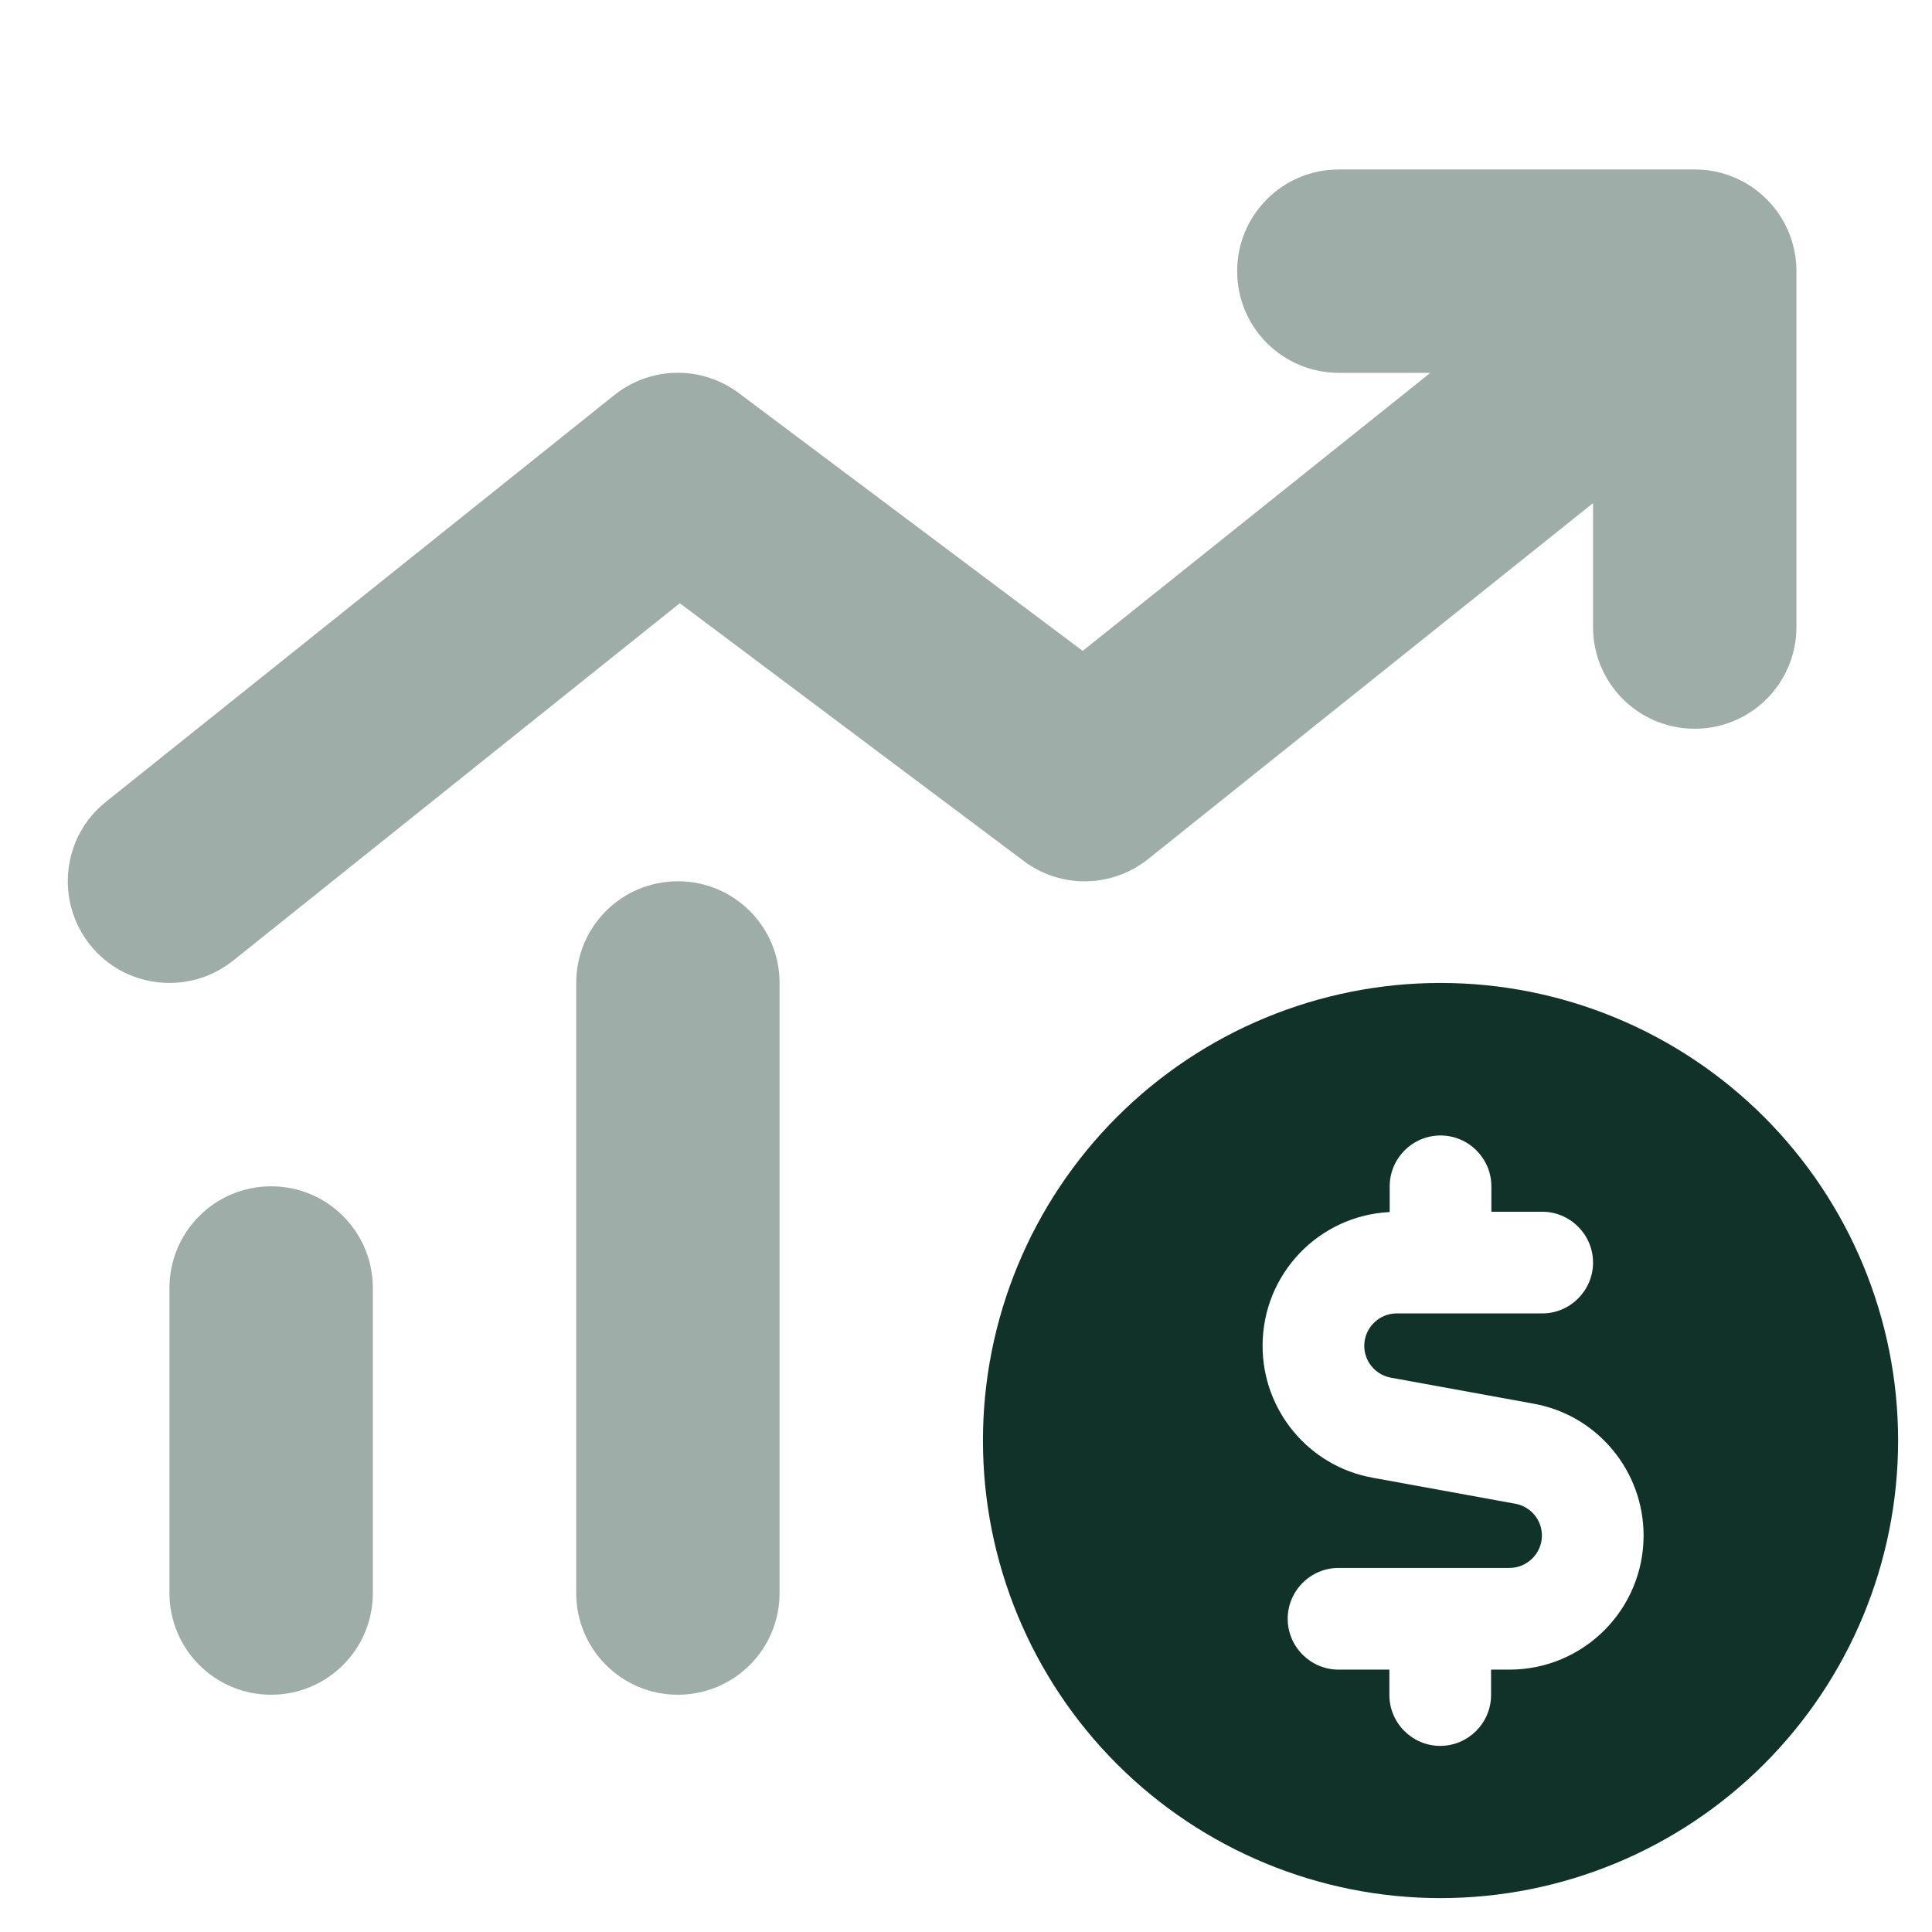
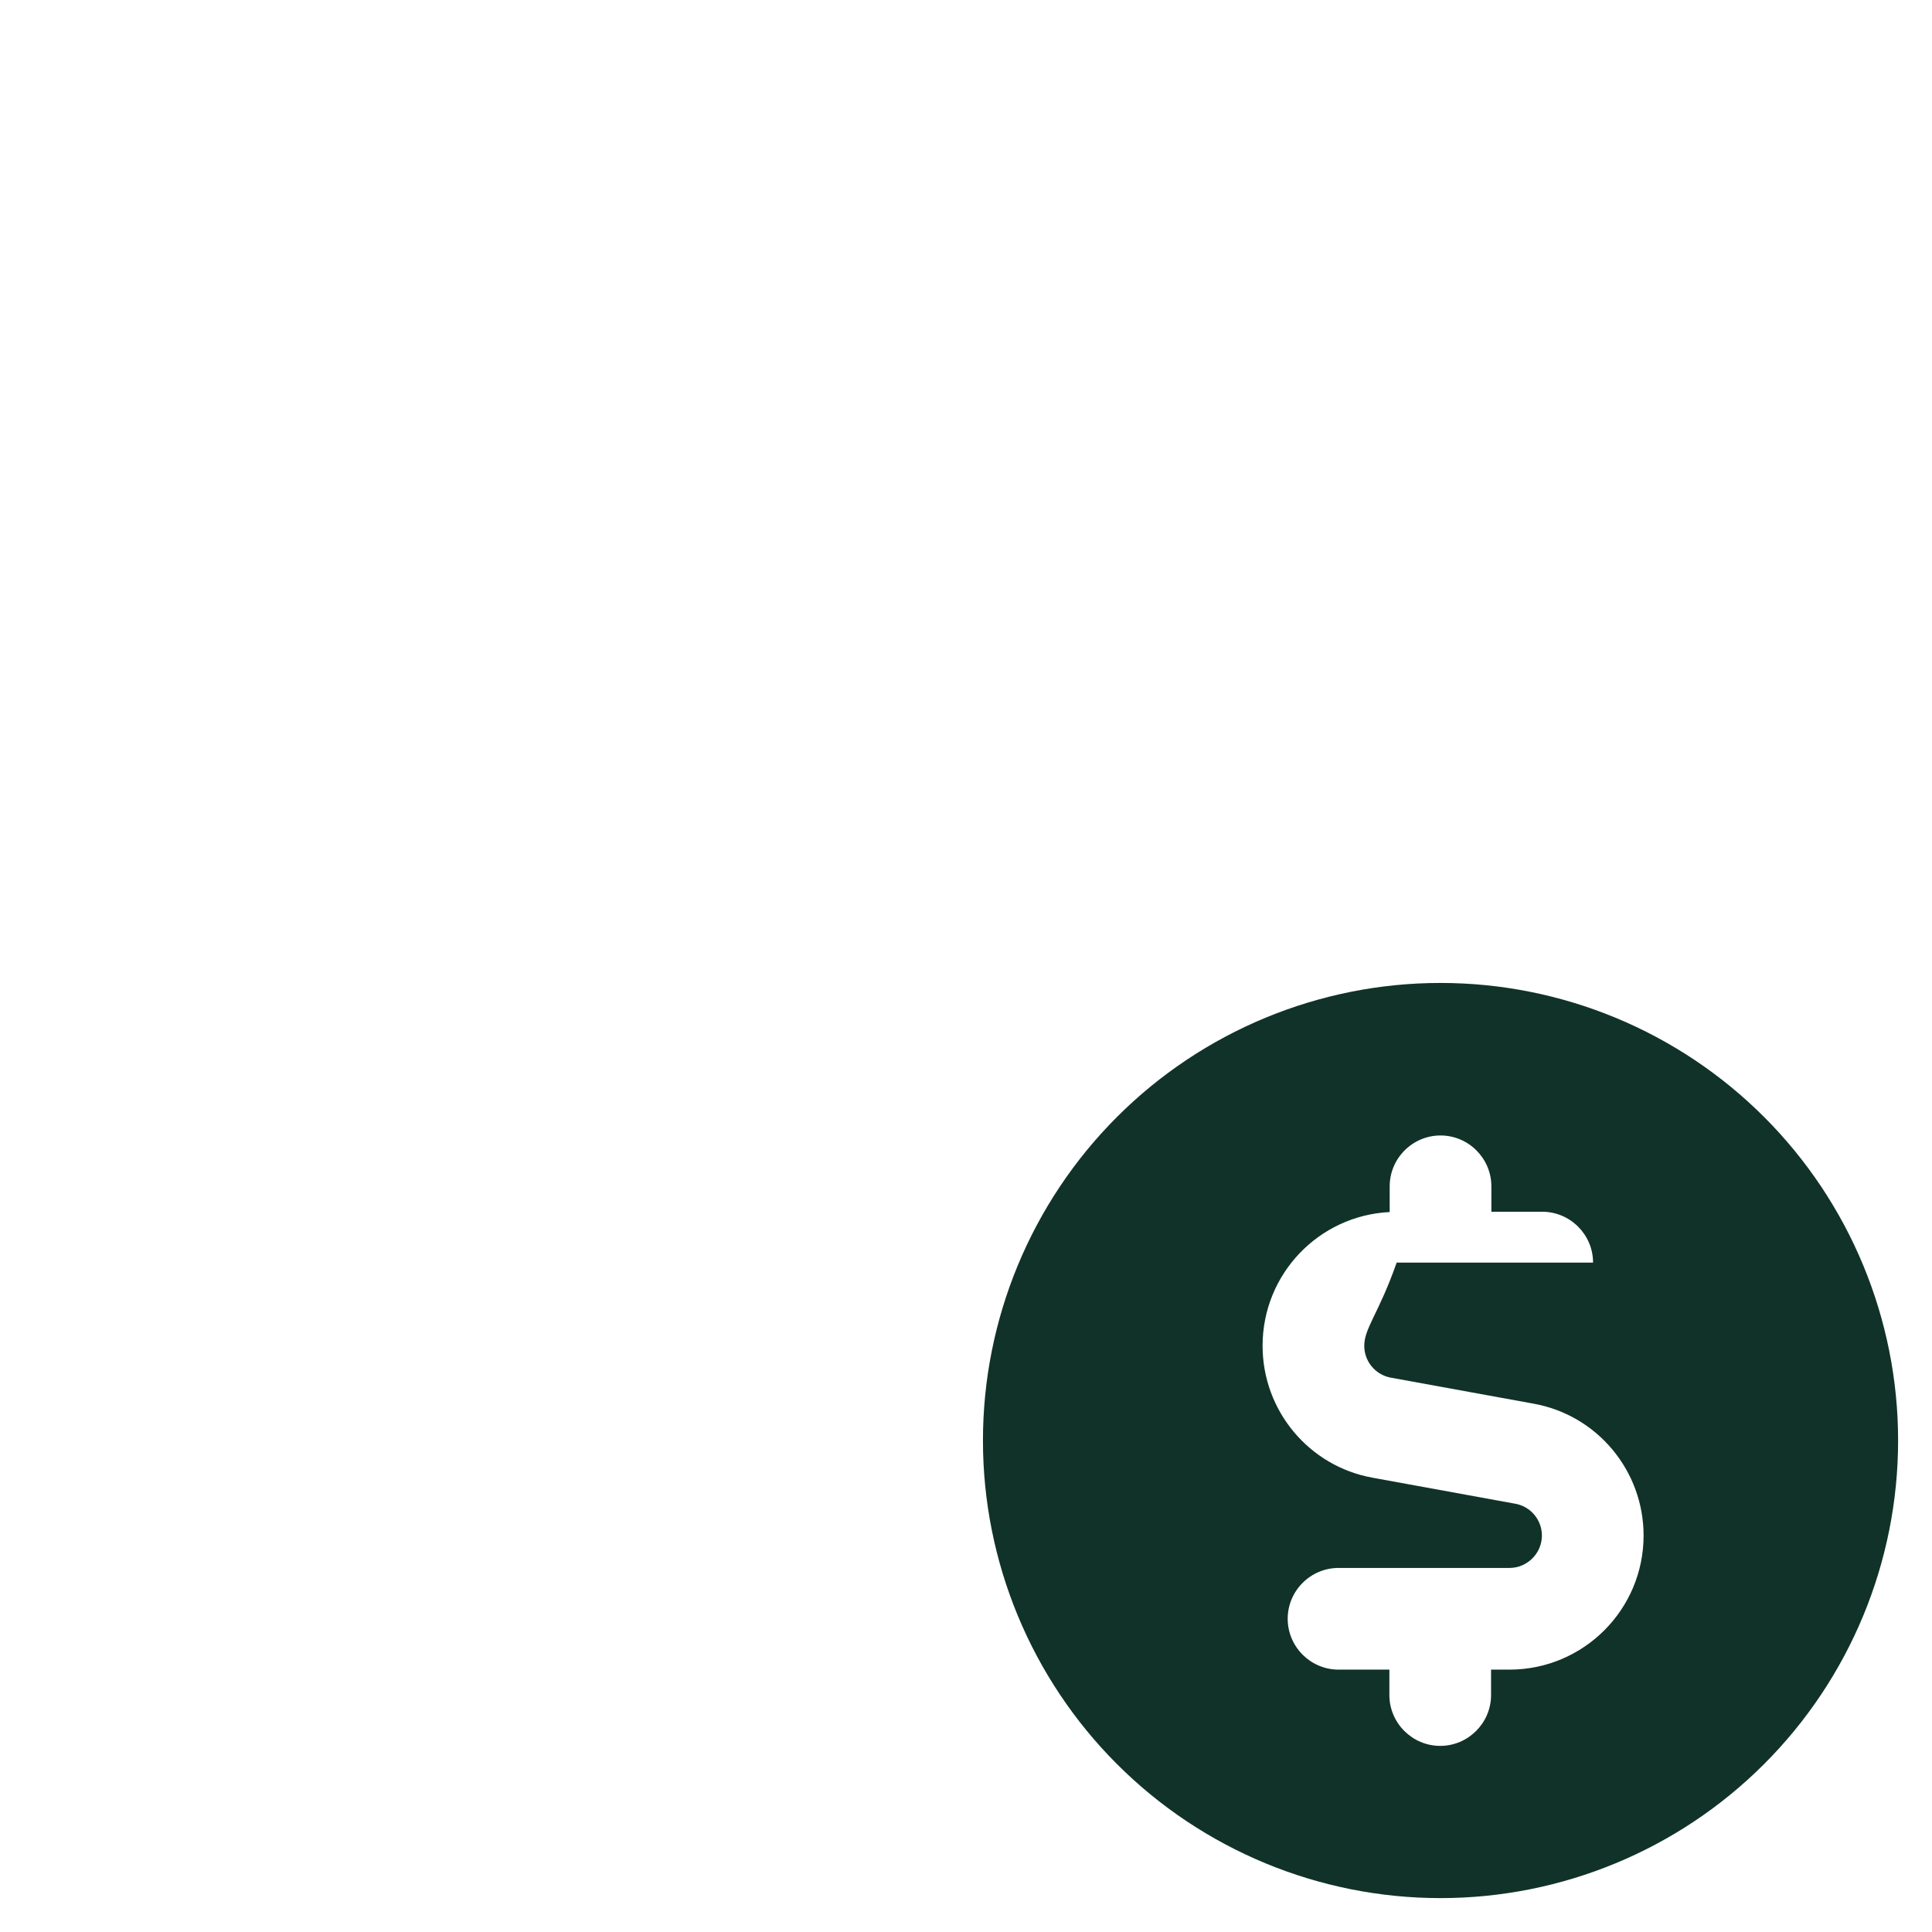
<svg xmlns="http://www.w3.org/2000/svg" width="57" height="57" viewBox="0 0 57 57" fill="none">
-   <path opacity="0.4" d="M2.656 27.875C3.687 29.169 5.581 29.375 6.875 28.344L20.056 17.797L30.2 25.4C31.296 26.225 32.806 26.197 33.875 25.344L47 14.844V18.5C47 20.159 48.34 21.5 50 21.5C51.659 21.5 53 20.159 53 18.5V8C53 6.341 51.659 5 50 5H39.5C37.84 5 36.5 6.341 36.5 8C36.5 9.659 37.84 11 39.5 11H42.2L31.943 19.203L21.8 11.6C20.703 10.775 19.193 10.803 18.125 11.656L3.125 23.656C1.831 24.688 1.625 26.581 2.656 27.875ZM5 38V47C5 48.659 6.34 50 8 50C9.659 50 11 48.659 11 47V38C11 36.341 9.659 35 8 35C6.34 35 5 36.341 5 38ZM17 29V47C17 48.659 18.34 50 20 50C21.659 50 23 48.659 23 47V29C23 27.341 21.659 26 20 26C18.34 26 17 27.341 17 29Z" fill="#113228" />
-   <path d="M42.5 56C46.08 56 49.514 54.578 52.046 52.046C54.578 49.514 56 46.08 56 42.5C56 38.92 54.578 35.486 52.046 32.954C49.514 30.422 46.08 29 42.5 29C38.92 29 35.486 30.422 32.954 32.954C30.422 35.486 29 38.92 29 42.5C29 46.08 30.422 49.514 32.954 52.046C35.486 54.578 38.92 56 42.5 56ZM42.5 33.5C43.325 33.5 44 34.175 44 35V35.75H45.5C46.325 35.75 47 36.425 47 37.25C47 38.075 46.325 38.75 45.5 38.75H41.206C40.681 38.75 40.25 39.181 40.25 39.706C40.25 40.166 40.578 40.559 41.028 40.644L45.247 41.413C47.122 41.75 48.491 43.391 48.491 45.303C48.491 47.487 46.719 49.259 44.534 49.259H43.991V50.009C43.991 50.834 43.316 51.509 42.491 51.509C41.666 51.509 40.991 50.834 40.991 50.009V49.259H39.491C38.666 49.259 37.991 48.584 37.991 47.759C37.991 46.934 38.666 46.259 39.491 46.259H44.534C45.059 46.259 45.491 45.828 45.491 45.303C45.491 44.844 45.163 44.45 44.712 44.366L40.494 43.597C38.619 43.259 37.25 41.619 37.25 39.706C37.25 37.587 38.909 35.862 41 35.759V35C41 34.175 41.675 33.5 42.5 33.5Z" fill="#113228" />
+   <path d="M42.5 56C46.08 56 49.514 54.578 52.046 52.046C54.578 49.514 56 46.08 56 42.5C56 38.92 54.578 35.486 52.046 32.954C49.514 30.422 46.08 29 42.5 29C38.92 29 35.486 30.422 32.954 32.954C30.422 35.486 29 38.92 29 42.5C29 46.08 30.422 49.514 32.954 52.046C35.486 54.578 38.92 56 42.5 56ZM42.5 33.5C43.325 33.5 44 34.175 44 35V35.75H45.5C46.325 35.75 47 36.425 47 37.25H41.206C40.681 38.75 40.25 39.181 40.25 39.706C40.25 40.166 40.578 40.559 41.028 40.644L45.247 41.413C47.122 41.75 48.491 43.391 48.491 45.303C48.491 47.487 46.719 49.259 44.534 49.259H43.991V50.009C43.991 50.834 43.316 51.509 42.491 51.509C41.666 51.509 40.991 50.834 40.991 50.009V49.259H39.491C38.666 49.259 37.991 48.584 37.991 47.759C37.991 46.934 38.666 46.259 39.491 46.259H44.534C45.059 46.259 45.491 45.828 45.491 45.303C45.491 44.844 45.163 44.45 44.712 44.366L40.494 43.597C38.619 43.259 37.25 41.619 37.25 39.706C37.25 37.587 38.909 35.862 41 35.759V35C41 34.175 41.675 33.5 42.5 33.5Z" fill="#113228" />
</svg>